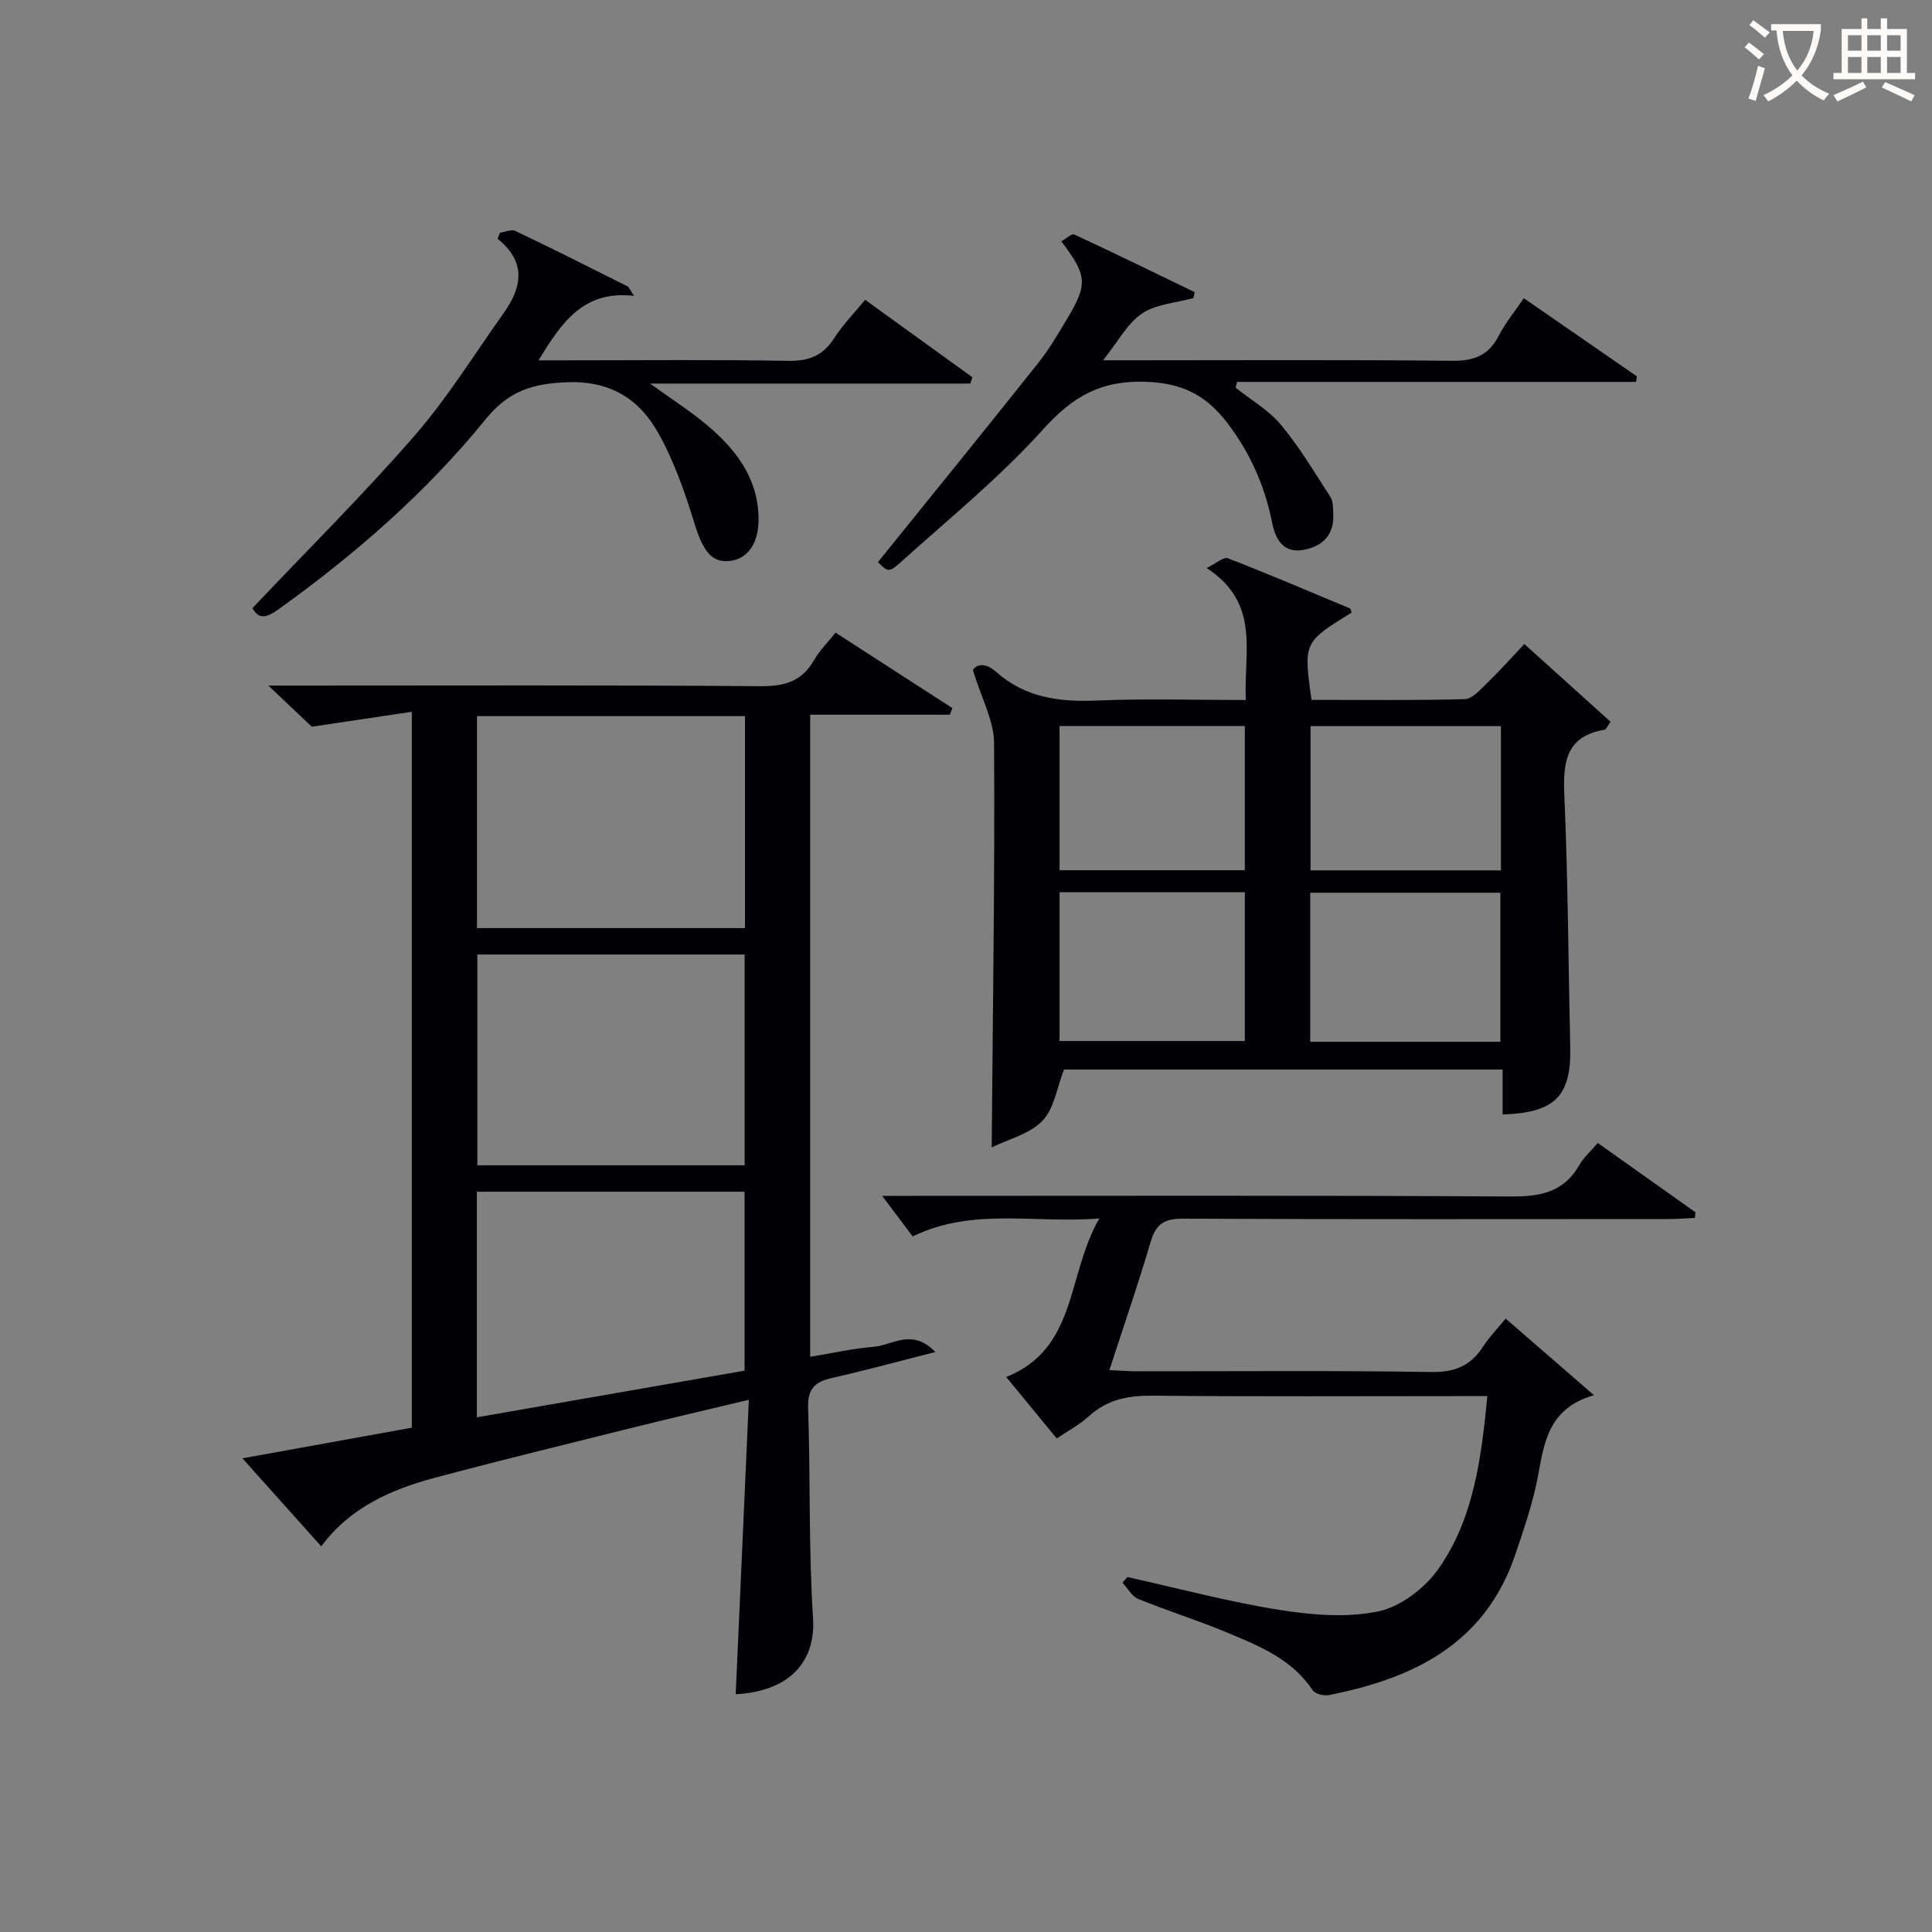
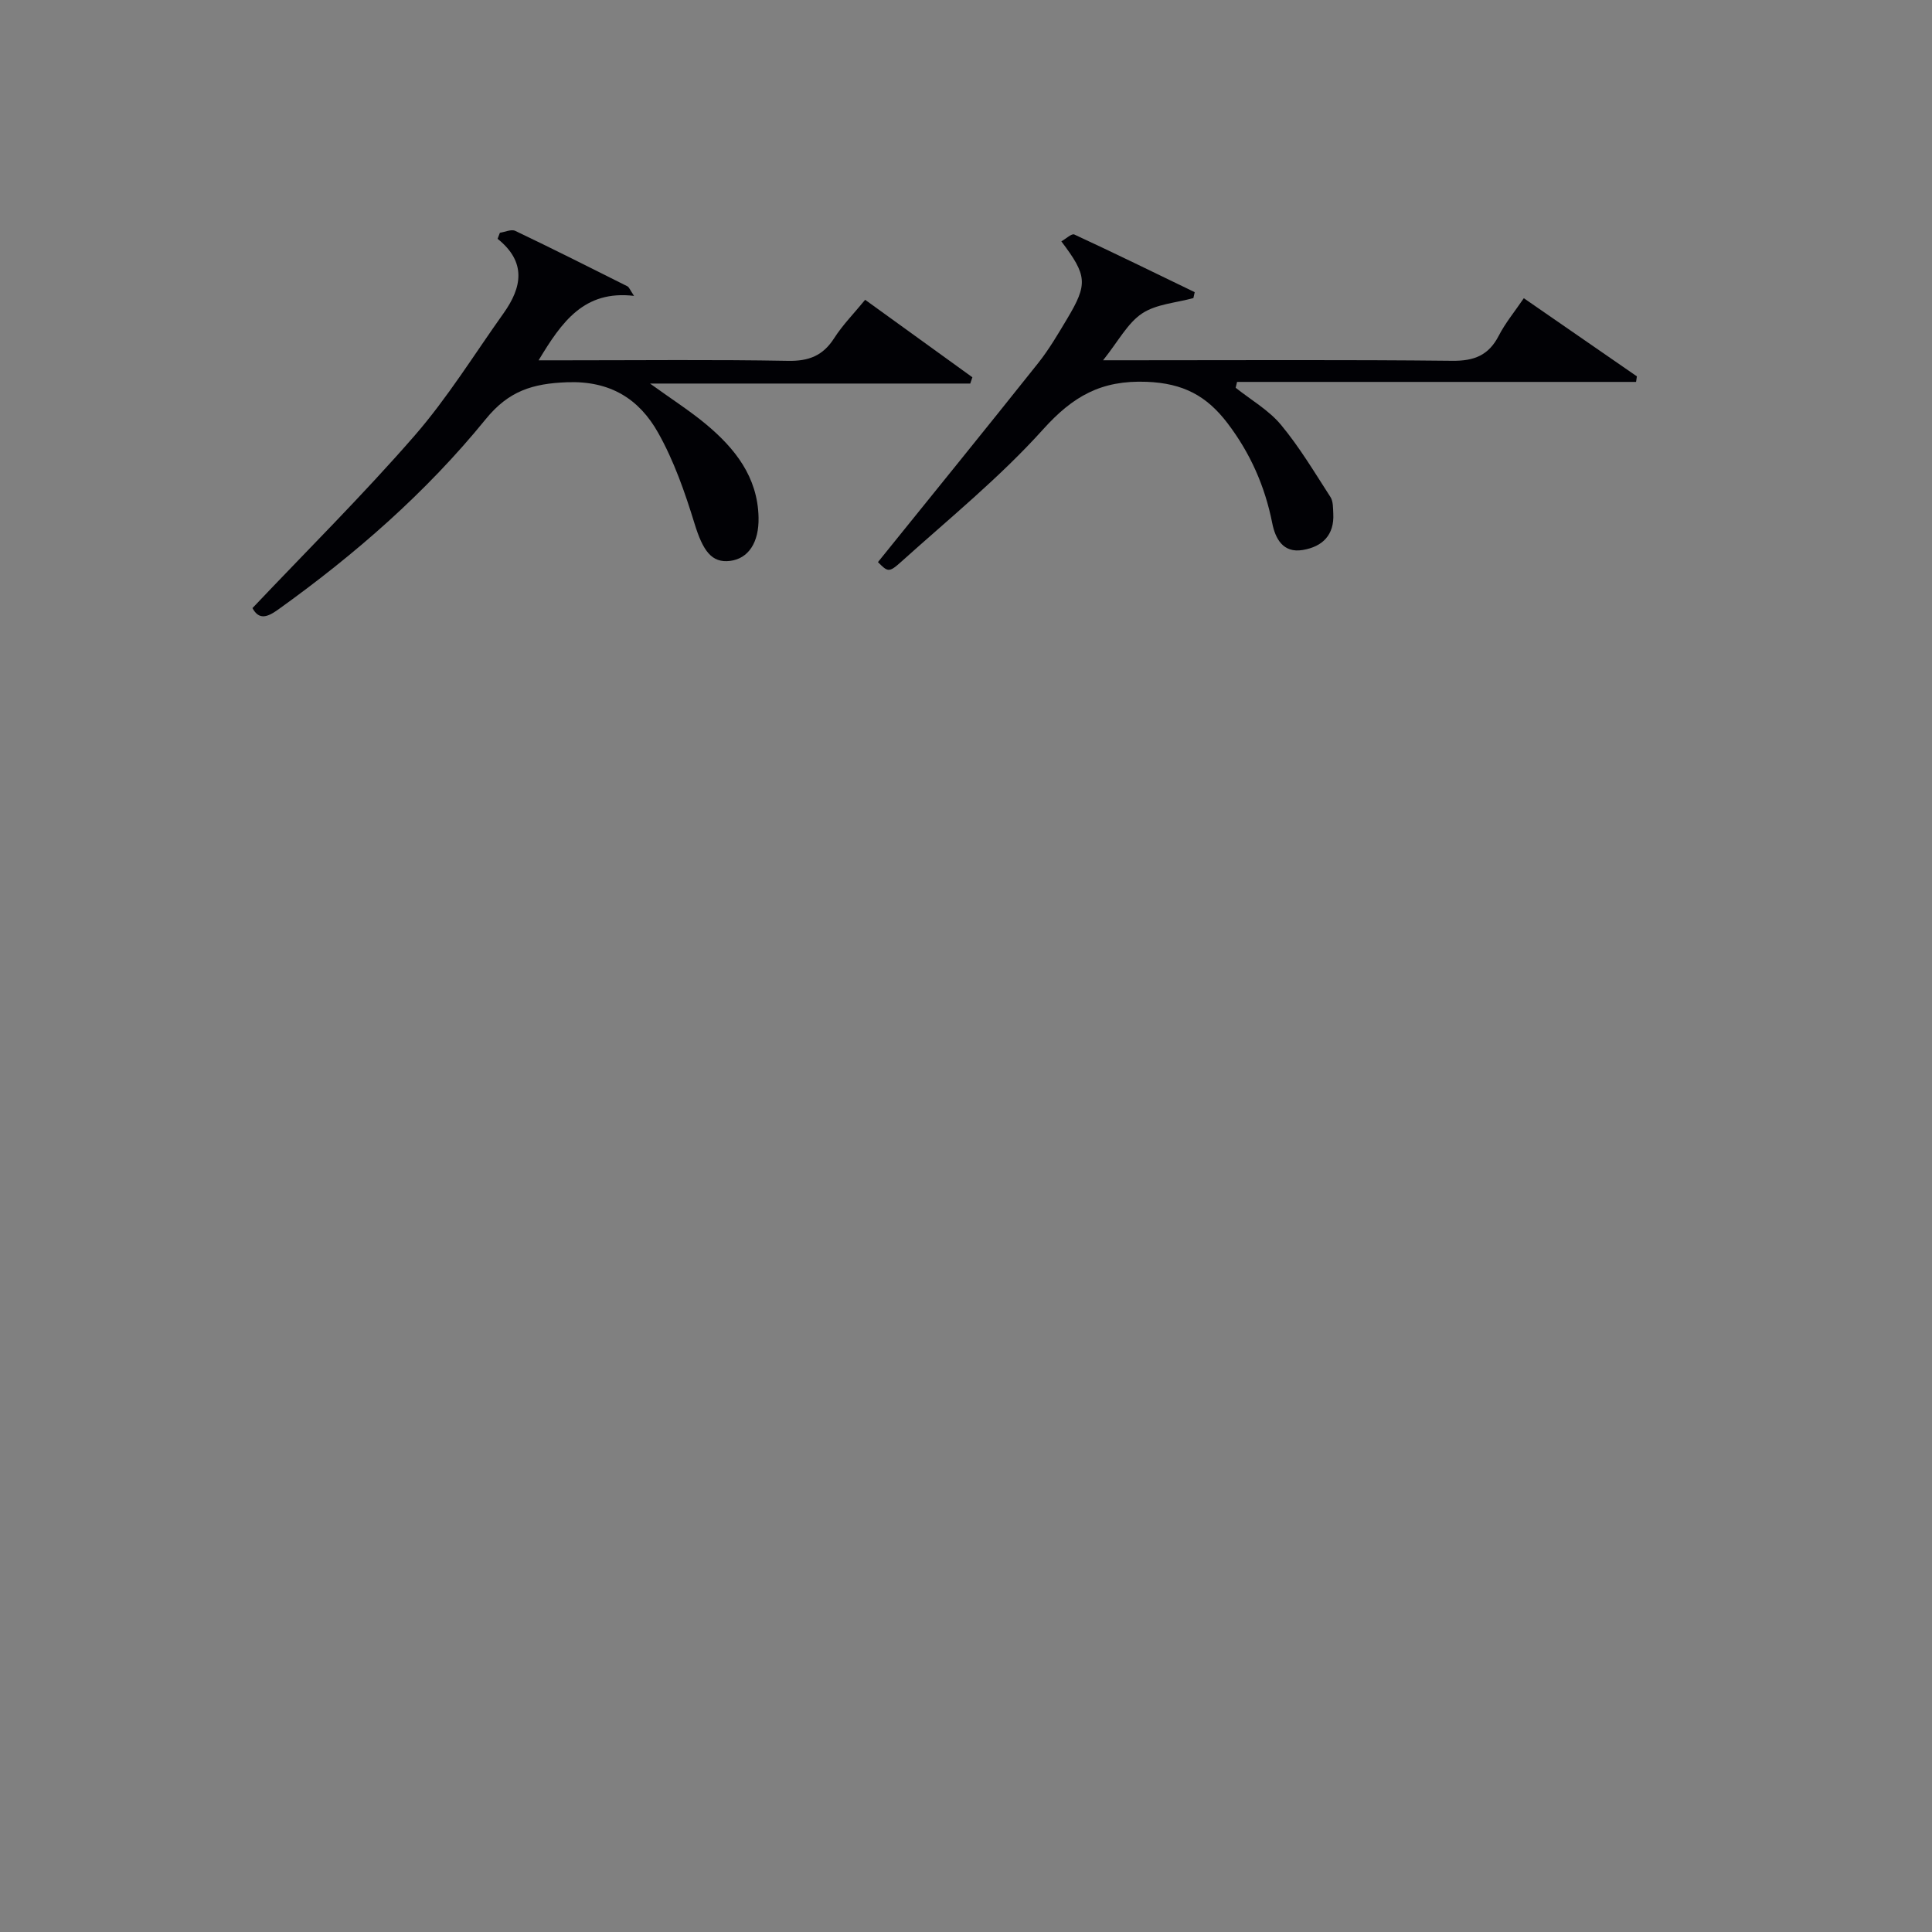
<svg xmlns="http://www.w3.org/2000/svg" enable-background="new 0 0 400 400" viewBox="0 0 400 400">
  <rect x="0" y="0" width="400" height="400" fill="#808080" stroke="none" />
  <g fill="#010105">
-     <path d="m152.32 350.78c.89-20.03 1.79-40.07 2.72-60.97-8.86 2.12-16.71 3.94-24.53 5.89-13.52 3.37-27.06 6.67-40.52 10.27-9.08 2.42-17.53 6.16-23.48 14.19-5.39-6.02-10.47-11.69-16.32-18.23 12.18-2.2 23.48-4.25 35.07-6.34 0-49.06 0-97.97 0-148.22-6.76 1.01-13.13 1.96-20.71 3.09-1.85-1.75-4.84-4.59-8.99-8.52h6.32c31.83 0 63.66-.12 95.49.13 4.99.04 8.61-.93 11.15-5.37 1.13-1.97 2.8-3.62 4.47-5.72 8.28 5.35 16.23 10.48 24.19 15.62-.17.46-.35.91-.52 1.37-9.54 0-19.07 0-28.92 0v132.94c4.5-.74 8.81-1.72 13.17-2.07 3.79-.31 7.96-3.94 12.74 1.08-7.88 2-14.56 3.84-21.32 5.35-3.59.8-5.16 2.23-5.02 6.29.51 14.47.08 28.99 1.02 43.43.6 9.42-5.24 15.19-16.01 15.79zm-53.57-158.63h55.49c0-14.86 0-29.28 0-43.88-18.61 0-36.88 0-55.49 0zm.08 5.47v43.64h55.34c0-14.7 0-29.06 0-43.64-18.55 0-36.67 0-55.34 0zm-.1 95.82c18.66-3.25 37.03-6.46 55.43-9.66 0-12.59 0-24.78 0-37.05-18.66 0-36.88 0-55.43 0z" />
-     <path d="m205.32 237.55c.23-28.58.66-56.16.49-83.74-.03-4.64-2.62-9.26-4.38-15.05.67-1.22 2.53-1.69 4.79.33 6 5.34 13.07 6.28 20.82 5.95 10.1-.43 20.24-.11 30.9-.11-.52-9.77 3.18-19.97-8.12-27.33 2.06-1 3.55-2.35 4.39-2.02 8.5 3.3 16.89 6.87 25.29 10.39.19.08.22.56.32.86-9.95 6.17-9.95 6.17-8.29 18.07 10.53 0 21.14.14 31.74-.15 1.58-.04 3.25-2.01 4.63-3.34 2.51-2.42 4.83-5.04 7.7-8.07 6.15 5.54 11.98 10.8 17.85 16.09-.67.93-.9 1.59-1.23 1.64-7.83 1.33-8.65 6.48-8.35 13.34.77 17.44.83 34.92 1.23 52.38.23 10.13-3.12 13.59-14 13.95 0-2.98 0-5.95 0-9.3-30.68 0-61.05 0-90.81 0-1.47 3.75-2.03 8.1-4.48 10.62-2.67 2.76-7.08 3.82-10.49 5.49zm105.32-21.86c0-10.53 0-20.71 0-30.86-13.37 0-26.38 0-39.37 0v30.86zm-91.27-30.96v30.8h38.36c0-10.47 0-20.54 0-30.8-12.97 0-25.67 0-38.36 0zm91.38-34.39c-13.26 0-26.27 0-39.42 0v29.86h39.42c0-10.12 0-19.86 0-29.86zm-91.38-.03v29.86h38.36c0-10.16 0-19.89 0-29.86-12.83 0-25.39 0-38.36 0z" />
-     <path d="m218.79 297.82c-3.79-4.61-6.94-8.44-10.46-12.72 14.81-5.97 12.46-21.09 19.28-32.83-13.61 1.08-26.15-2.34-38.65 3.72-1.92-2.55-4.09-5.44-6.32-8.4h4.72c41.82 0 83.64-.12 125.45.13 6.17.04 11-.9 14.21-6.56.88-1.56 2.32-2.8 3.78-4.52 6.79 4.82 13.51 9.59 20.23 14.36-.04.39-.08.77-.12 1.16-1.83.08-3.67.23-5.5.23-33.49.01-66.97.08-100.46-.08-3.8-.02-5.62 1.04-6.7 4.73-2.57 8.74-5.55 17.36-8.56 26.62 2.18.1 3.91.25 5.64.25 20.33.02 40.65-.18 60.97.15 4.9.08 8.19-1.28 10.76-5.27 1.25-1.94 2.9-3.63 4.67-5.79 5.86 5.09 11.59 10.05 18.28 15.86-10.49 3.03-10.35 11.38-12.03 18.87-1.09 4.83-2.7 9.57-4.31 14.27-6.26 18.38-21.07 25.51-38.55 28.95-1.05.21-2.86-.25-3.37-1.03-4.23-6.39-10.93-9.08-17.5-11.84-6.11-2.56-12.46-4.54-18.6-7.04-1.32-.54-2.18-2.21-3.25-3.36.34-.39.67-.78 1.01-1.17 10.45 2.31 20.82 5.1 31.36 6.78 6.77 1.08 14.05 1.71 20.63.32 4.64-.98 9.68-4.86 12.48-8.88 7.21-10.35 8.81-22.69 10.06-35.68-2.18 0-3.96 0-5.74 0-21.16 0-42.32.12-63.48-.09-5.06-.05-9.43.74-13.26 4.24-1.92 1.75-4.28 3-6.67 4.62z" />
    <path d="m103.5 48.19c1.07-.16 2.37-.78 3.18-.39 7.79 3.72 15.5 7.6 23.21 11.47.36.18.54.74 1.38 1.99-10.32-1.22-14.94 5.33-19.76 13.34h5.68c15.32 0 30.65-.17 45.97.11 4.31.08 7.23-1.07 9.55-4.7 1.76-2.75 4.11-5.13 6.41-7.94 7.62 5.51 14.91 10.77 22.2 16.04-.15.43-.29.87-.44 1.3-21.65 0-43.3 0-66.3 0 4.68 3.37 8.29 5.68 11.55 8.39 6.03 5.02 10.73 10.93 10.92 19.3.12 5.23-2.11 8.56-5.9 9.03-3.81.47-5.62-2.08-7.36-7.75-1.98-6.44-4.25-12.96-7.54-18.8-3.93-6.98-9.9-10.78-18.85-10.44-7.14.27-12.09 1.79-16.86 7.67-12.32 15.16-27.01 27.97-42.92 39.37-2.28 1.64-3.99 2.23-5.35-.28 11.27-11.9 22.85-23.39 33.53-35.66 6.84-7.86 12.39-16.86 18.46-25.39 3.79-5.32 4.81-10.57-1.24-15.41.16-.43.32-.84.48-1.25z" />
-     <path d="m315.49 61.74c7.92 5.47 15.66 10.83 23.41 16.18-.06.38-.11.76-.17 1.15-27.54 0-55.07 0-82.61 0-.1.4-.19.8-.29 1.21 3.16 2.52 6.84 4.62 9.37 7.66 3.85 4.63 6.97 9.88 10.26 14.97.57.89.52 2.24.58 3.39.25 4.46-2.23 6.89-6.32 7.57-4.11.69-5.69-2.39-6.32-5.58-1.52-7.64-4.53-14.46-9.27-20.69-4.3-5.64-9.13-8.25-16.71-8.55-9.48-.37-15.31 3.02-21.47 9.86-8.96 9.95-19.48 18.5-29.48 27.5-2.46 2.22-2.71 1.95-4.7-.03 11.11-13.77 22.2-27.42 33.15-41.18 2.27-2.85 4.13-6.04 6.01-9.18 4.32-7.23 4.18-8.95-1.19-16.05.95-.53 2.14-1.67 2.68-1.42 8.36 3.87 16.63 7.93 24.93 11.94-.09.41-.18.81-.27 1.22-3.59 1-7.69 1.23-10.64 3.2-3.01 2.01-4.89 5.72-8.06 9.68h6.34c21.98 0 43.96-.13 65.94.11 4.54.05 7.54-1.12 9.64-5.19 1.35-2.63 3.28-4.96 5.19-7.77z" />
+     <path d="m315.49 61.74c7.92 5.47 15.66 10.83 23.41 16.18-.06.38-.11.76-.17 1.15-27.54 0-55.07 0-82.61 0-.1.4-.19.8-.29 1.21 3.16 2.52 6.84 4.62 9.37 7.66 3.85 4.63 6.97 9.88 10.26 14.97.57.89.52 2.24.58 3.39.25 4.46-2.23 6.89-6.32 7.57-4.11.69-5.69-2.39-6.32-5.58-1.52-7.64-4.53-14.46-9.27-20.69-4.3-5.64-9.13-8.25-16.71-8.55-9.48-.37-15.31 3.02-21.47 9.86-8.96 9.95-19.48 18.5-29.48 27.5-2.46 2.22-2.71 1.95-4.7-.03 11.11-13.77 22.2-27.42 33.15-41.18 2.27-2.85 4.13-6.04 6.01-9.18 4.32-7.23 4.18-8.95-1.19-16.05.95-.53 2.14-1.67 2.68-1.42 8.36 3.87 16.63 7.93 24.93 11.94-.09.41-.18.81-.27 1.22-3.59 1-7.69 1.23-10.64 3.2-3.01 2.01-4.89 5.72-8.06 9.68h6.34c21.98 0 43.96-.13 65.94.11 4.54.05 7.54-1.12 9.64-5.19 1.35-2.63 3.28-4.96 5.19-7.77" />
  </g>
-   <path d="m362.1 8.8c1.1.8 2.1 1.6 3.1 2.4l-1 1.1c-1.3-1.1-2.3-2-3-2.5zm1.9 4.8c.5.2.9.4 1.4.5-.6 2.3-1.3 4.5-1.9 6.8l-1.5-.5c.8-2.1 1.4-4.3 2-6.8zm-1-9.4c1.3.9 2.4 1.8 3.4 2.5l-1 1.1c-1.4-1.2-2.4-2.1-3.2-2.6zm3.7 2.2v-1.4h10.3v1.2c-.5 3.6-1.8 6.8-4 9.4 1.5 1.6 3.4 2.8 5.7 3.8-.3.4-.7.8-1.1 1.4-2.3-1.1-4.1-2.5-5.6-4.1-1.6 1.6-3.6 3.1-5.9 4.3-.3-.5-.7-.9-1-1.3 2.4-1.1 4.4-2.5 6-4.1-1.9-2.5-3-5.6-3.3-9.3h-1.1zm8.8 0h-6.4c.3 3.3 1.3 6 3 8.2 2-2.3 3.1-5.1 3.4-8.2z" fill="#fcfbfa" />
-   <path d="m385.3 3.8h1.3v2.2h2.8v-2.2h1.3v2.2h4.1v9.1h1.7v1.3h-16.9v-1.3h1.7v-9.1h4.1v-2.2zm.4 13.1.7 1.2c-1.8.9-3.8 1.9-6 2.9-.2-.4-.5-.8-.8-1.3 2.3-1 4.3-1.9 6.1-2.8zm-3.1-6.4h2.8v-3.2h-2.8zm0 4.6h2.8v-3.3h-2.8zm4-4.6h2.8v-3.2h-2.8zm0 4.6h2.8v-3.3h-2.8zm3.7 1.9c2.1.9 4.1 1.8 6.1 2.7l-.7 1.3c-2.2-1.1-4.2-2-6.1-2.9zm3.2-9.7h-2.8v3.2h2.8zm-2.8 7.8h2.8v-3.3h-2.8z" fill="#fcfbfa" />
</svg>